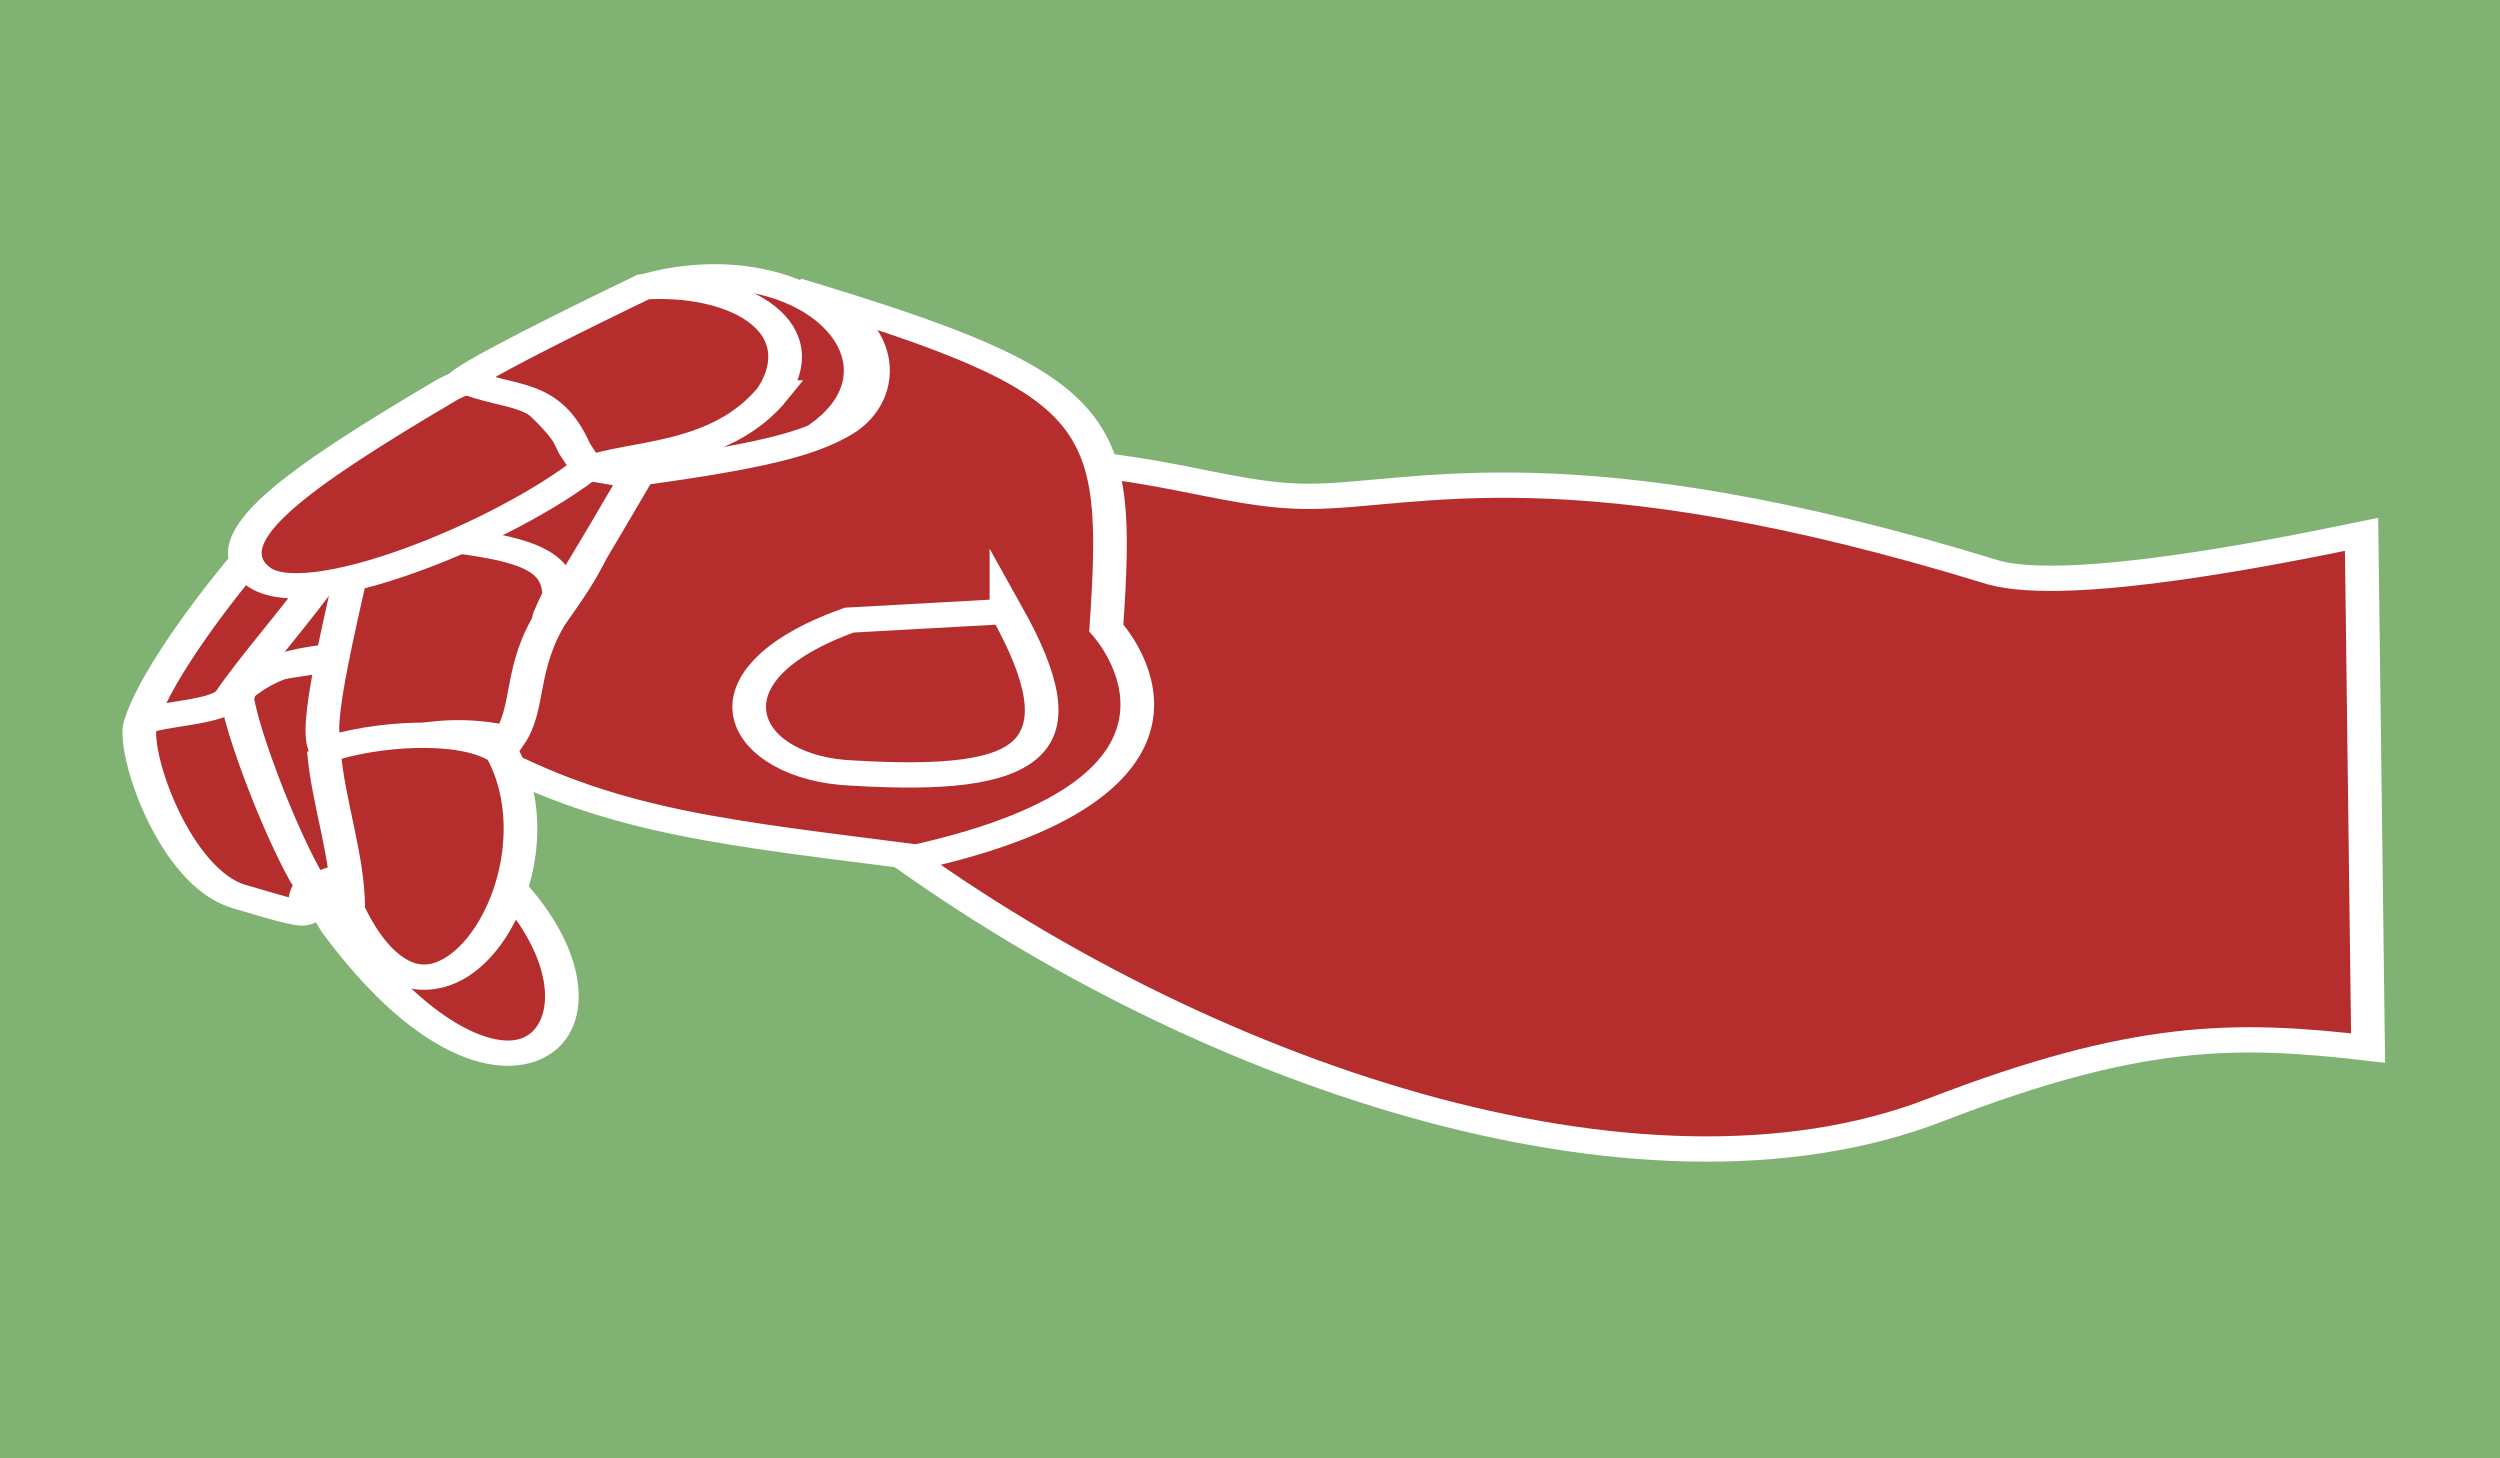
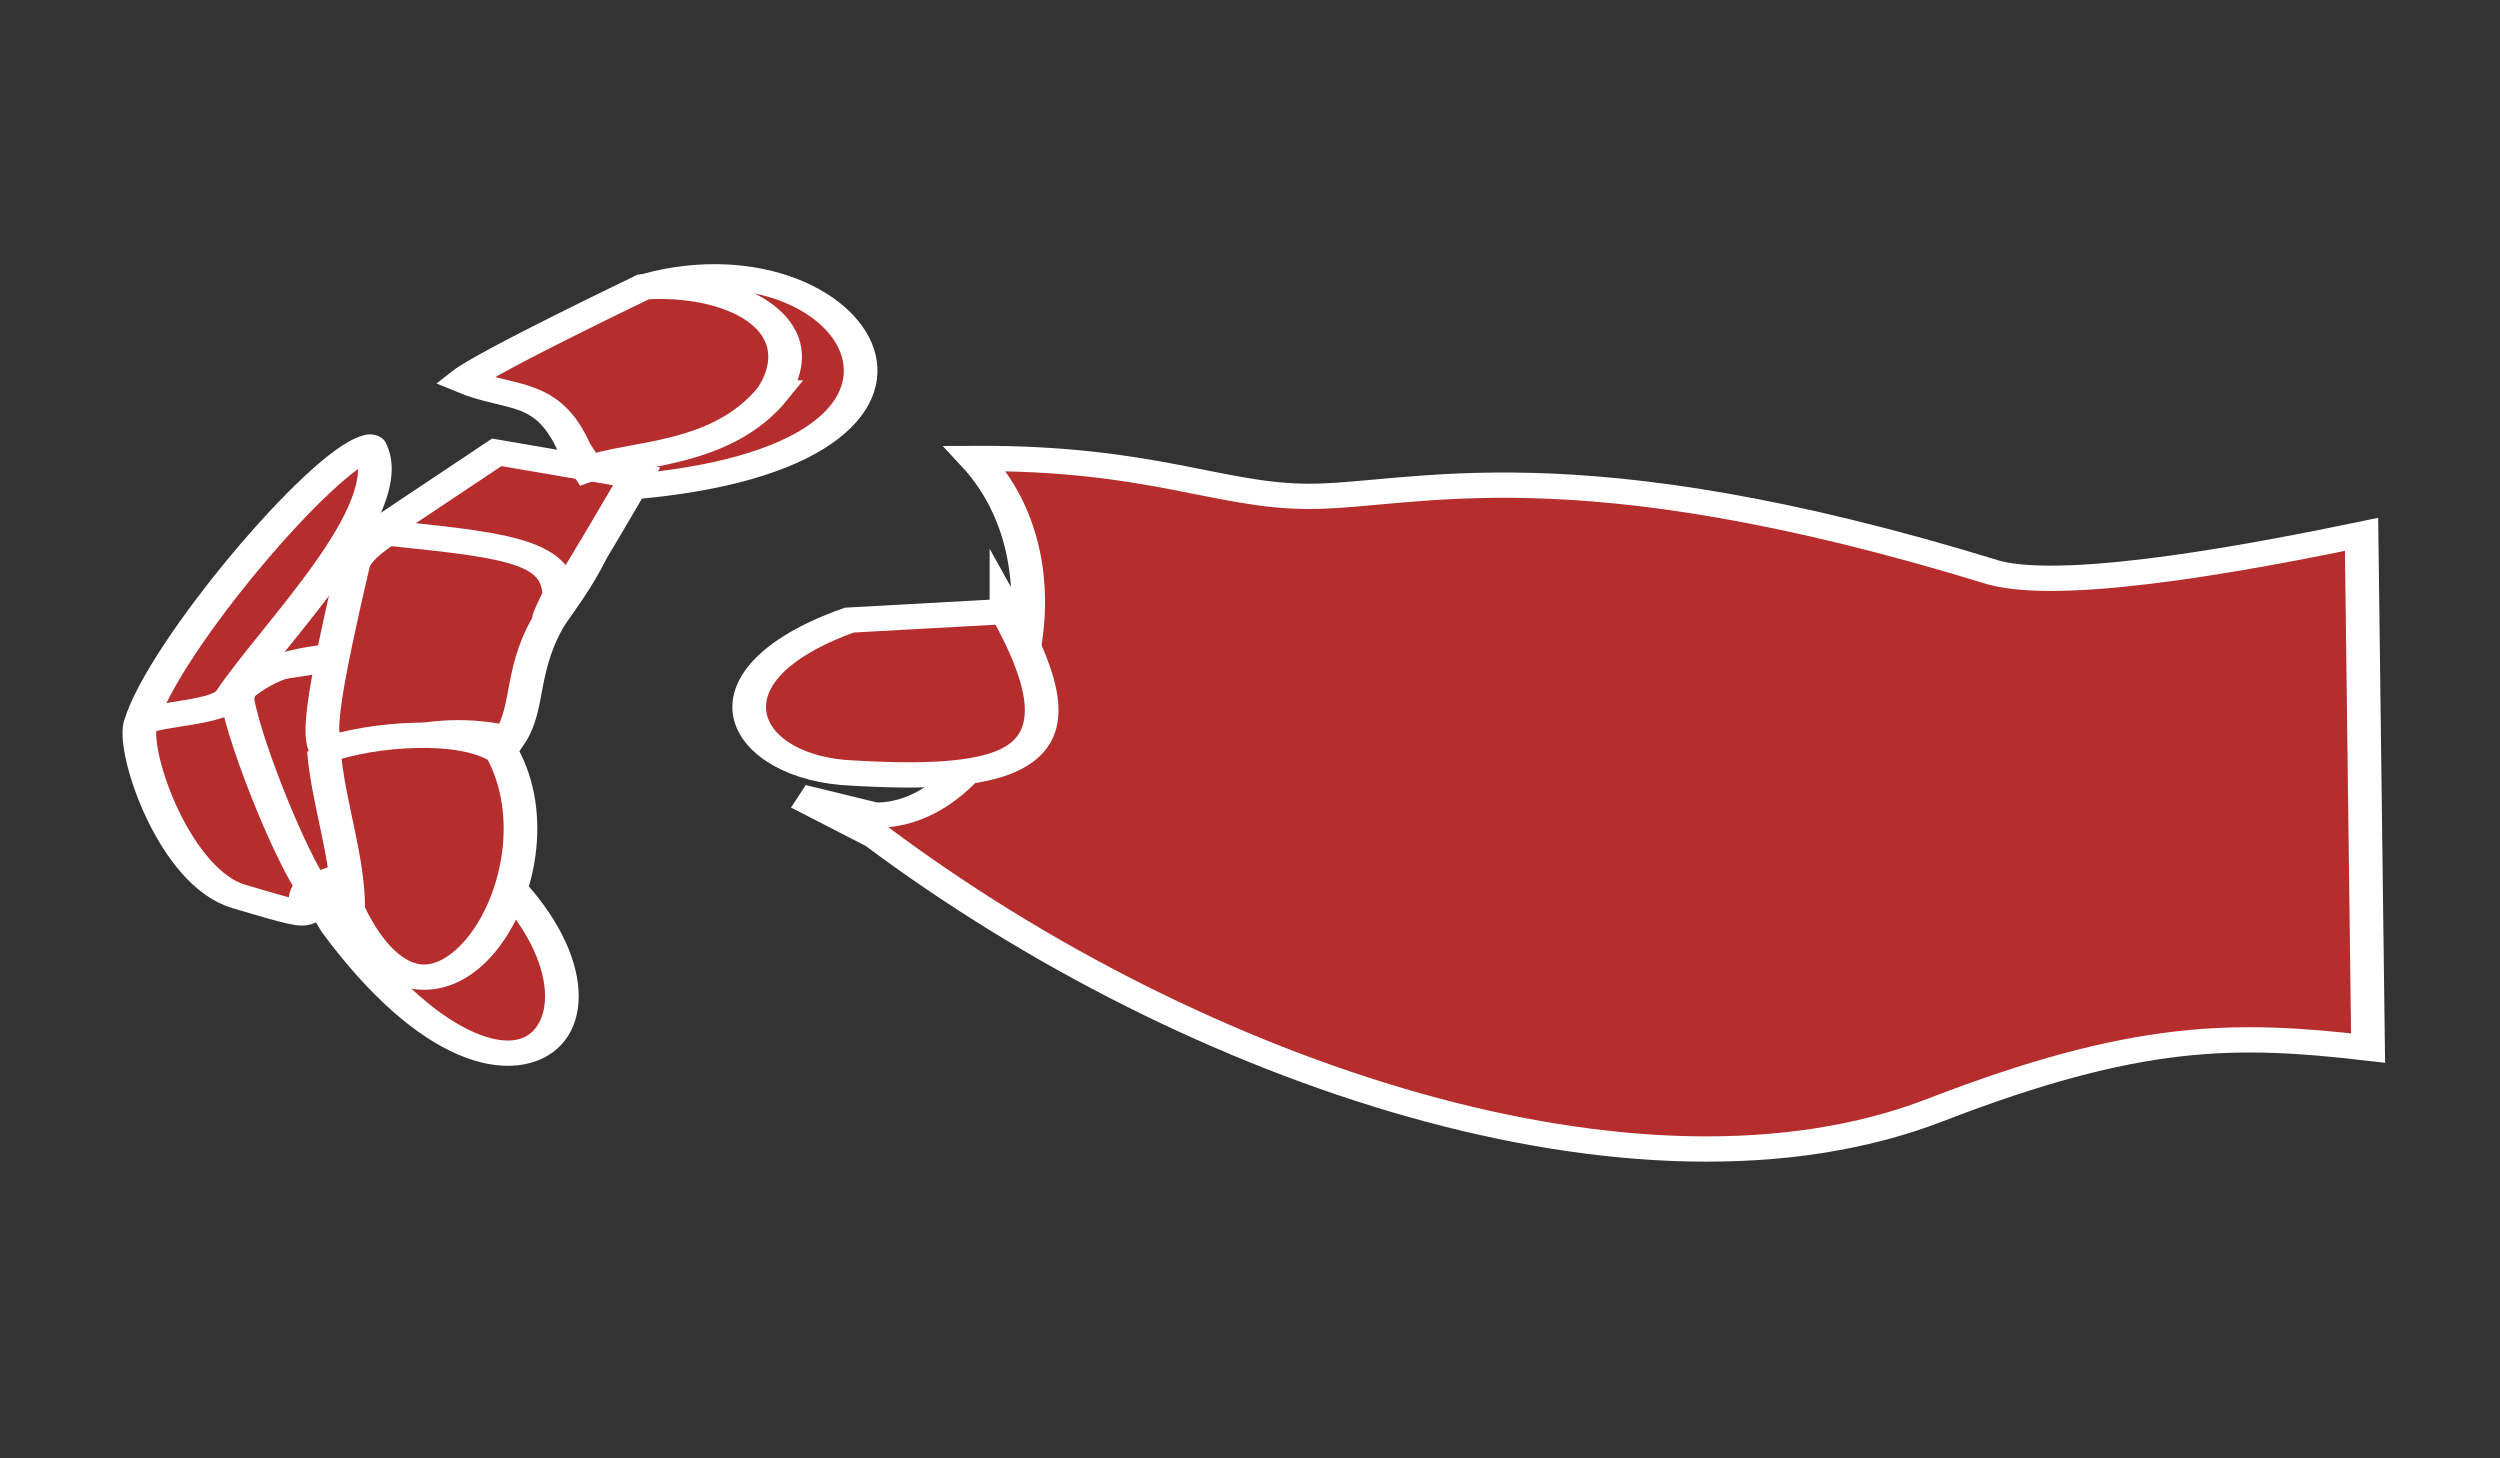
<svg xmlns="http://www.w3.org/2000/svg" version="1.1" viewBox="0 0 600 350">
  <rect x="0" y="0" width="600" height="350" fill="#333333" stroke="none" />
  <g stroke="#fff">
-     <rect x="-8.046" y="-8.046" width="620.05" height="369.09" fill="#80b373" stroke-linecap="round" stroke-linejoin="round" stroke-width="7" />
    <g transform="matrix(1.157 0 0 .959 -125.26 22.994)" fill="#b62d2d" stroke-width="6.645">
      <g transform="matrix(.951 0 0 .862 15.175 19.254)" fill="#b62d2d" stroke="#fff">
        <path d="m612.99 104.99c-18.519 5.087-63.351 17.09-80.114 11.135-92.572-37.931-126.42-22.188-149.46-22.168-19.598 0.016-34.255-11.267-72.884-11.006 25.305 36.033 5.315 104.35-21.906 103.55l-16.132-5.232 16.568 11.336c69.424 69.1 166.57 112.64 230.91 79.528 44.091-22.689 65.435-22.481 94.438-18.01z" stroke-width="7.34" />
        <path d="m230.71 83.416-0.8 8.316c88.315-6.809 56.087-75.424 9.604-58.984-5.79 42.451 9.403 44.144-8.804 50.668z" stroke-width="7.34" />
        <path d="m166.11 207.43 30.084-14.824c47.991 45.531 16.8 101.31-24.852 26.16z" stroke-width="7.34" />
        <path d="m165.68 207.43 30.956-14.388-13.952-54.5-25.288 5.232-6.976 4.796-2.18 10.9 10.464 31.392z" stroke-width="7.34" />
        <path d="m150.42 149.88c0.436-1.744 12.208-25.724 12.208-25.724l5.668-7.412 11.772-4.36 26.16-2.616-22.672 27.904c-13.174 4.144-23.088 1.323-33.136 12.208z" stroke-width="7.34" />
        <path d="m165.84 207.16c-4.826 6.641 7.01 12.004-15.882 2.945-13.774-5.451-23.045-40.638-21.519-49.8-0.436 0.21 22.699-20.358 21.098-11.357-1.182 6.145 9.751 44.471 16.302 58.212z" stroke-width="7.34" />
        <path d="m128.59 159.68c5.03-22.004 39.568-76.557 49.979-80.051 6.806 17.535-20.321 52.867-30.26 72.501-2.463 4.865-15.818 4.734-19.719 7.55z" stroke-linecap="round" stroke-linejoin="round" stroke-width="7.34" />
-         <path d="m339.19 132.18c0.665 1.025 30.689 45.197-41.369 66.535-40.034-6.914-65.225-9.809-92.901-29.123l9.156-36.188 12.953-41.956c4.232-1.622-3.068-8.268 5.028-3.364 32.183-5.571 42.219-9.457 49.249-14.909 10.449-8.103 10.814-30.591-10.072-39.028 68.542 27.475 71.051 36.942 67.956 98.033z" stroke-width="7.34" />
        <path d="m174.91 113.75c-16.093 92.514-2.671 39.013 34.008 50.576 4.732-9.229 2.099-20.794 9.592-36.188 38.713-69.175-40.256-29.723-43.6-14.388z" stroke-width="7.34" />
        <path d="m168.53 167.79c10.676-5.024 30.423-7.013 38.804 0.436 15.11 36.246-15.289 96.682-33.499 45.746 0.067-15.151-4.39-31.083-5.305-46.182z" stroke-width="7.34" />
        <path d="m236.75 88.151c-7.477 17.06-25.352 57.474-16.906 34.515-0.018-13.55-14.09-14.793-39.625-18.381l26.011-23.11z" stroke-width="7.34" />
        <path d="m317.41 127.36-34.286 2.521c-34.527 16.446-23.337 43.195 0.787 44.409 39.323 3.111 50.472-6.532 33.499-46.931z" stroke-width="7.34" />
-         <path d="m194.51 63.703c15.67-12.869 28.099 13.67 32.018 21.366-18.113 19.226-61.924 43.343-72.555 31.909-9.999-10.754 8.87-28.316 40.538-53.275z" stroke-width="7.34" />
+         <path d="m194.51 63.703z" stroke-width="7.34" />
        <path d="m266.55 63.929c-11.296 18.6-30.496 17.17-40.449 22.04l-2.912-5.907c-5.911-17.708-13.641-13.926-24.159-19.776 5.237-5.5 39.187-27.131 39.187-27.131 19.285-1.774 37.878 10.401 28.332 30.774z" stroke-width="7.34" />
      </g>
    </g>
  </g>
</svg>